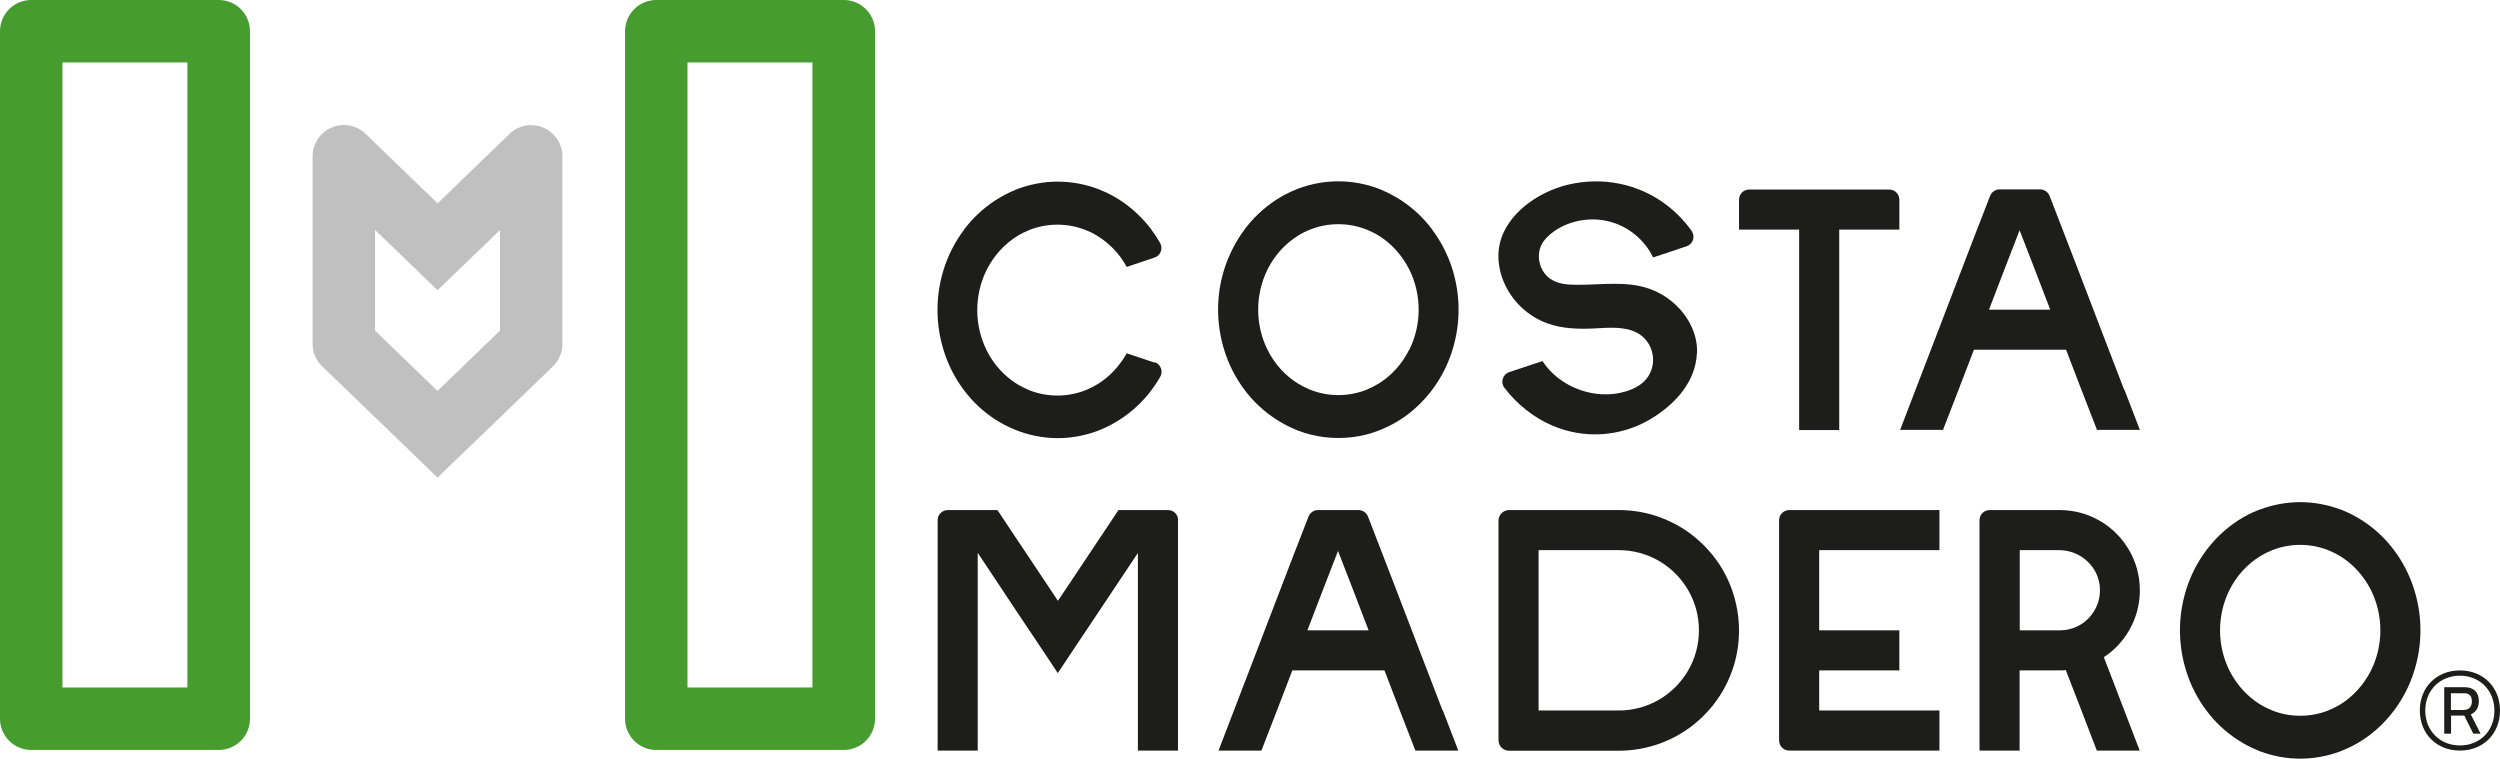
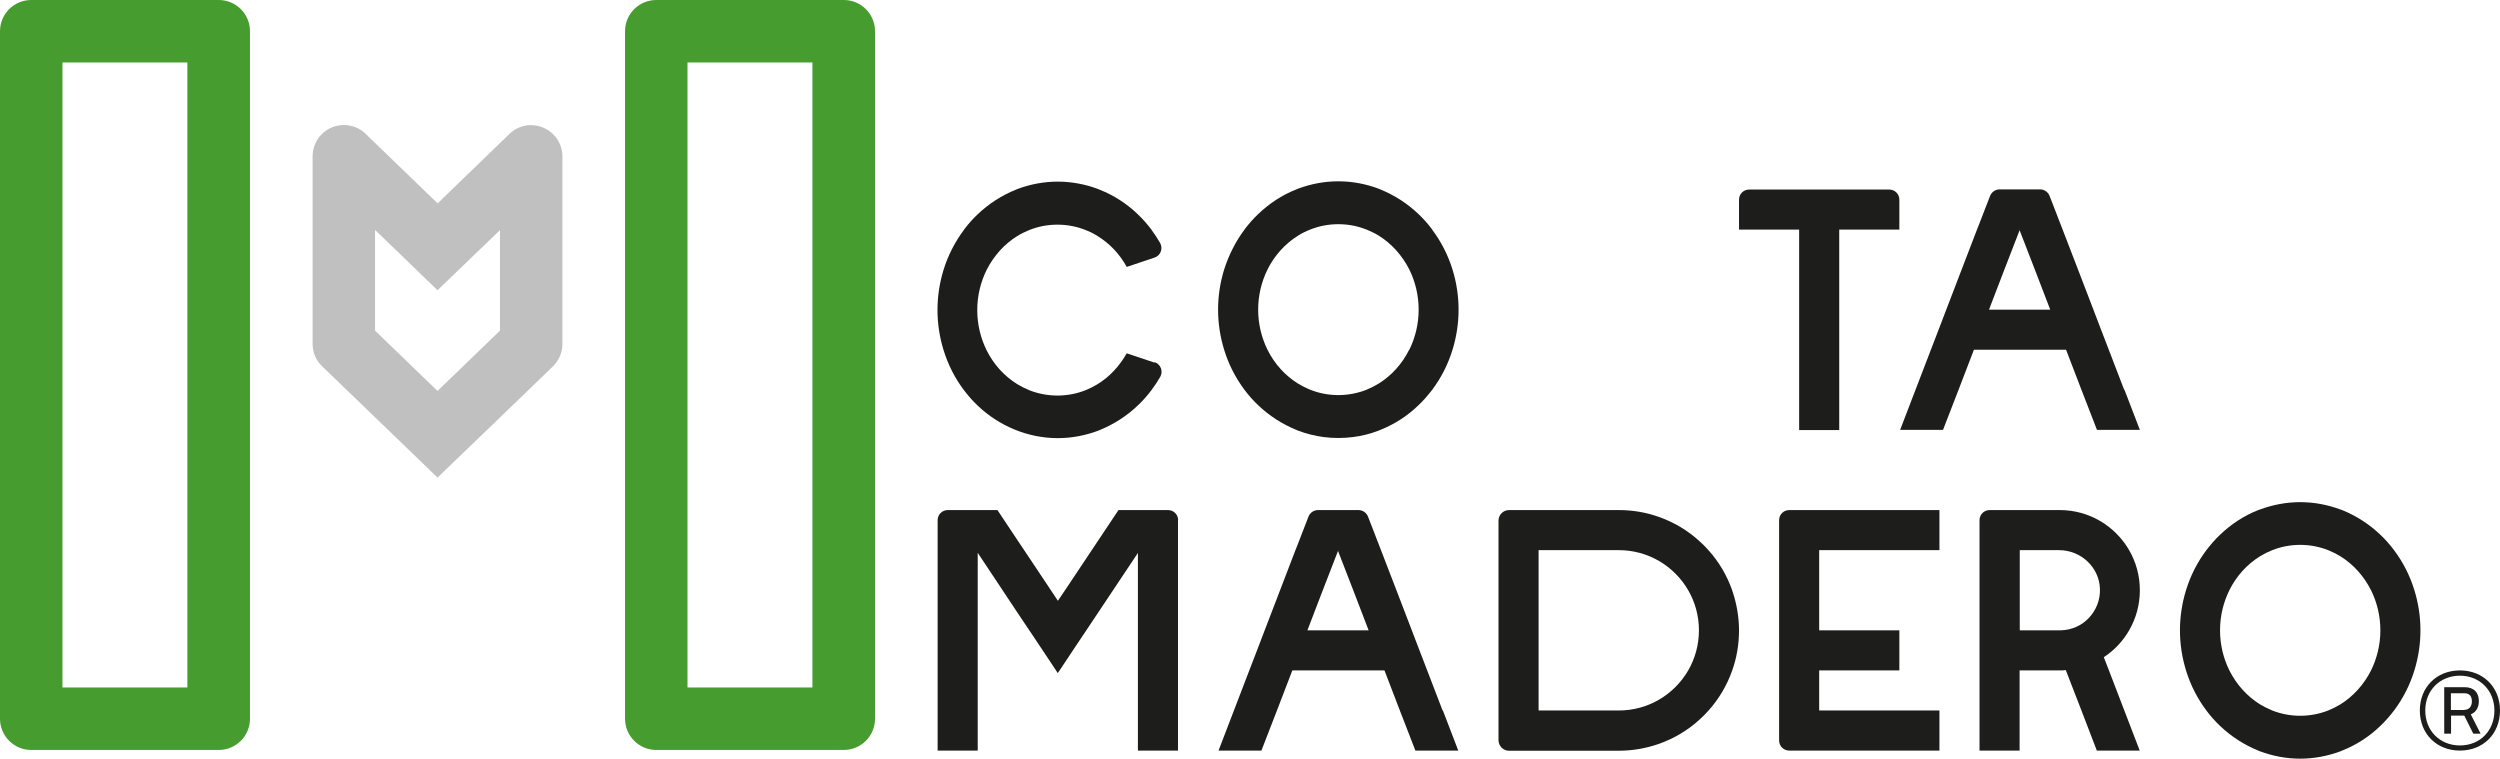
<svg xmlns="http://www.w3.org/2000/svg" id="Capa_2" data-name="Capa 2" viewBox="0 0 160.91 48.83">
  <defs>
    <style>      .cls-1 {        fill: silver;      }      .cls-1, .cls-2, .cls-3 {        stroke-width: 0px;      }      .cls-2 {        fill: #1d1d1b;      }      .cls-3 {        fill: #469c2e;      }    </style>
  </defs>
  <g id="Capa_1-2" data-name="Capa 1">
    <g>
      <g>
        <path class="cls-2" d="M155.75,45.73c0-1.5,1.08-2.58,2.58-2.58s2.58,1.08,2.58,2.58-1.08,2.58-2.58,2.58-2.58-1.08-2.58-2.58ZM160.55,45.73c0-1.29-.94-2.24-2.22-2.24s-2.23.94-2.23,2.24.94,2.25,2.23,2.25,2.22-.94,2.22-2.25ZM157.31,44.23h1.32c.61,0,.92.35.92.9,0,.4-.18.71-.52.85l.63,1.24h-.47l-.58-1.16h-.85v1.16h-.44v-2.99ZM158.61,45.69c.29,0,.49-.2.49-.55s-.17-.52-.49-.52h-.86v1.08h.86Z" />
        <path class="cls-2" d="M75.82,33.48v14.83h-2.58v-12.72l-1.6,2.4-.98,1.47-.74,1.11-.29.43-1.43,2.15-.12.17h0s-.11-.17-.11-.17l-1.43-2.15-.29-.43-.75-1.12-.97-1.46-1.6-2.41v12.73h-2.58v-14.83c0-.36.29-.65.65-.65h3.2l1.31,1.97.41.61,1.72,2.58.45.68h0s0,0,0,0l.46-.68,1.72-2.58.4-.6,1.32-1.98h3.19c.36,0,.65.29.65.65Z" />
        <path class="cls-2" d="M111.49,37.99c-.34-.96-.86-1.84-1.53-2.58-.19-.21-.39-.42-.61-.61-.74-.67-1.62-1.19-2.58-1.53-.81-.29-1.68-.44-2.58-.44h0s-7.06,0-7.06,0c-.37,0-.68.3-.68.68v14.13c0,.37.3.68.68.68h7.06c.9,0,1.77-.16,2.58-.44.96-.34,1.84-.86,2.58-1.53.21-.19.42-.39.61-.61.67-.74,1.19-1.62,1.53-2.58.29-.81.44-1.68.44-2.58s-.16-1.77-.44-2.58ZM108.66,43.15c-.45.78-1.11,1.44-1.89,1.89-.76.44-1.64.69-2.58.69h0s-5.16,0-5.16,0v-10.32h5.16c.94,0,1.82.25,2.58.69.78.45,1.44,1.11,1.89,1.89.44.76.69,1.64.69,2.58s-.25,1.82-.69,2.58Z" />
        <path class="cls-2" d="M117.09,40.57h5.16v2.58h-5.16v2.58h7.74v2.58h-9.67c-.36,0-.65-.29-.65-.65v-14.18c0-.36.29-.65.65-.65h9.67v2.58h-7.74v5.16Z" />
        <path class="cls-2" d="M135.74,43.15l-.33-.85c.67-.44,1.23-1.03,1.63-1.73.44-.76.69-1.64.69-2.58s-.25-1.82-.69-2.58c-.45-.78-1.11-1.44-1.89-1.89-.76-.44-1.64-.69-2.58-.69h-4.51c-.36,0-.65.29-.65.65v14.83h2.58v-5.16h2.58c.13,0,.27,0,.4-.02v.02s1,2.58,1,2.58l.99,2.58h2.76l-.99-2.58-.99-2.58ZM132.61,40.57s-.02,0-.03,0-.02,0-.03,0h-2.55v-2.55s0-.02,0-.03,0-.02,0-.03v-2.55h2.53c1.4,0,2.58,1.09,2.63,2.48.03.73-.25,1.39-.71,1.88-.46.49-1.11.79-1.83.8Z" />
        <path class="cls-2" d="M122.25,12.85v1.93h-3.87v12.9h-2.58v-12.9h-3.87v-1.93c0-.36.29-.65.65-.65h9.02c.36,0,.65.29.65.65Z" />
        <path class="cls-2" d="M136.72,25.09l-.99-2.58-.57-1.48-.42-1.1-.99-2.58-.99-2.57h0s-.17-.44-.17-.44l-.67-1.73c-.1-.25-.34-.42-.61-.42h-2.61c-.27,0-.51.17-.61.42l-.67,1.73-.17.43h0s-.99,2.58-.99,2.58l-.99,2.58-.42,1.1-.57,1.48-.99,2.58-.99,2.58h2.76l1-2.58.99-2.58h5.93l.99,2.58,1,2.58h2.76l-.99-2.58ZM130.01,14.77h0s-.01.05-.01.05v-.04s-.02-.01-.02-.01h.04ZM128.02,19.93l.99-2.58.98-2.53.98,2.53.99,2.58h-3.94Z" />
        <path class="cls-2" d="M92.85,45.73l-.99-2.58-.57-1.48-.42-1.1-.99-2.58-.99-2.57h0s-.17-.44-.17-.44l-.67-1.73c-.1-.25-.34-.42-.61-.42h-2.61c-.27,0-.51.17-.61.42l-.67,1.73-.17.43h0s-.99,2.58-.99,2.58l-.99,2.58-.42,1.1-.57,1.48-.99,2.58-.99,2.58h2.76l1-2.58.99-2.58h5.93l.99,2.58,1,2.58h2.76l-.99-2.58ZM86.14,35.41h0s-.01.05-.01.05v-.04s-.02-.01-.02-.01h.04ZM84.15,40.57l.99-2.58.98-2.53.98,2.53.99,2.58h-3.94Z" />
        <path class="cls-2" d="M74.32,23.31c.39.13.56.59.36.94-.17.3-.36.58-.56.85-.27.36-.56.69-.88.99-.71.68-1.55,1.22-2.46,1.59-.04.02-.08.03-.12.05-.81.3-1.68.47-2.58.47-1.92,0-3.78-.78-5.16-2.1-.32-.3-.61-.64-.88-.99-.57-.76-1.02-1.63-1.31-2.58-.25-.81-.39-1.68-.39-2.58s.14-1.77.39-2.58c.29-.94.74-1.81,1.31-2.57,0,0,0,0,0-.01.27-.36.56-.69.88-.99.71-.68,1.55-1.22,2.46-1.59.04-.02.08-.03.12-.05.81-.3,1.68-.47,2.58-.47s1.77.17,2.58.47c.04.01.08.03.12.05.91.36,1.75.9,2.46,1.59.32.3.61.64.88.99,0,0,0,0,0,.01.2.27.38.55.55.84.2.36.03.81-.36.94l-1.79.6c-.45-.83-1.1-1.51-1.88-1.99-.24-.15-.49-.28-.76-.38,0,0-.02,0-.02-.01-.56-.22-1.16-.34-1.8-.34s-1.24.12-1.8.34c0,0-.02,0-.02.01-.26.11-.52.23-.76.38-.84.52-1.52,1.28-1.98,2.19-.38.77-.6,1.65-.6,2.58s.22,1.81.6,2.58c.45.91,1.14,1.67,1.98,2.19.25.15.51.28.78.39.56.22,1.17.34,1.8.34s1.24-.12,1.8-.34c.27-.11.53-.24.78-.39.78-.48,1.42-1.17,1.88-1.99l1.79.6Z" />
        <path class="cls-2" d="M93.49,17.35c-.29-.94-.74-1.81-1.31-2.57,0,0,0,0,0-.01-.27-.36-.56-.69-.88-.99-.71-.68-1.55-1.22-2.46-1.59-.04-.02-.08-.03-.12-.05-.81-.3-1.67-.47-2.58-.47s-1.77.17-2.58.47c-.04.01-.08.03-.12.05-.92.36-1.75.91-2.46,1.59-.32.3-.61.64-.88.99,0,0,0,0,0,.01-.57.76-1.01,1.63-1.31,2.57-.25.81-.39,1.68-.39,2.58s.14,1.77.39,2.58c.29.95.74,1.82,1.31,2.58.27.36.56.69.88.99.71.68,1.55,1.22,2.46,1.59.04.02.08.03.12.05.52.2,1.06.33,1.63.41.31.04.63.06.95.06s.64-.02.95-.06h0c.56-.07,1.11-.21,1.63-.41.04-.01.08-.03.12-.05.91-.36,1.75-.9,2.46-1.59.32-.3.61-.64.88-.99.57-.76,1.02-1.63,1.31-2.58.25-.81.39-1.68.39-2.58s-.14-1.77-.39-2.58ZM90.7,22.51c-.45.91-1.14,1.67-1.98,2.19-.25.15-.51.28-.78.39-.56.22-1.17.34-1.8.34s-1.24-.12-1.8-.34c-.27-.11-.53-.24-.78-.39-.84-.52-1.53-1.28-1.98-2.19-.38-.77-.6-1.65-.6-2.58s.22-1.81.6-2.58c.45-.91,1.14-1.67,1.98-2.19.24-.15.5-.28.76-.38,0,0,.02,0,.02-.01.56-.22,1.16-.34,1.8-.34s1.24.12,1.8.34c0,0,.02,0,.03.01.26.11.52.23.76.38.84.52,1.52,1.28,1.98,2.19.38.77.6,1.65.6,2.58s-.22,1.81-.6,2.58Z" />
        <path class="cls-2" d="M155.4,37.99c-.29-.95-.74-1.82-1.31-2.58-.27-.36-.56-.69-.88-.99-.71-.68-1.55-1.22-2.46-1.59-.04-.02-.08-.03-.12-.04-.81-.3-1.68-.47-2.58-.47s-1.77.17-2.58.47c-.04.01-.08.03-.12.04-.92.36-1.75.91-2.46,1.59-.32.3-.61.64-.88.99-.57.76-1.02,1.63-1.31,2.58-.25.81-.39,1.68-.39,2.58s.14,1.77.39,2.58c.29.95.74,1.82,1.31,2.58.27.36.56.69.88.99.71.68,1.55,1.22,2.46,1.59.04.02.08.03.12.05.81.3,1.68.47,2.58.47s1.77-.17,2.58-.47c.04-.01.08-.03.12-.05.91-.36,1.75-.9,2.46-1.59.32-.3.61-.64.88-.99.57-.76,1.02-1.63,1.31-2.58.25-.81.39-1.68.39-2.58s-.14-1.77-.39-2.58ZM152.61,43.15c-.46.91-1.14,1.67-1.98,2.19-.25.15-.51.28-.78.39-.56.22-1.17.34-1.8.34s-1.24-.12-1.8-.34c-.27-.11-.53-.24-.78-.39-.84-.52-1.52-1.28-1.98-2.19-.38-.77-.6-1.65-.6-2.58s.22-1.81.6-2.58c.45-.91,1.14-1.67,1.98-2.19.25-.15.51-.28.78-.39.56-.22,1.17-.34,1.8-.34s1.24.12,1.8.34c.27.11.53.24.78.39.84.52,1.52,1.28,1.98,2.19.38.77.6,1.65.6,2.58s-.22,1.81-.6,2.58Z" />
-         <path class="cls-2" d="M109.21,22.77c0,.1-.01.2-.02.3-.22,1.74-1.55,3.08-3,3.93-1.91,1.12-4.24,1.27-6.28.39-1.21-.52-2.28-1.38-3.08-2.43-.27-.35-.11-.87.31-1.01l2.14-.71c1.11,1.71,3.42,2.55,5.37,1.95.56-.17,1.11-.46,1.44-.97.63-.98.26-2.32-.78-2.83-.79-.39-1.79-.3-2.69-.25-1.02.05-2.07.02-3.03-.33-1.25-.45-2.29-1.44-2.8-2.66-.32-.76-.44-1.61-.27-2.41.42-1.99,2.51-3.4,4.39-3.85,2.21-.53,4.54-.08,6.35,1.3.62.47,1.17,1.04,1.62,1.67.25.36.09.85-.32.99l-2.16.72c-.54-1.12-1.57-1.98-2.77-2.3s-2.53-.11-3.55.58c-.35.24-.68.54-.87.92-.36.74-.1,1.72.58,2.18.47.32,1.07.38,1.64.38,1.57.02,3.19-.27,4.68.24,1.76.59,3.2,2.3,3.12,4.19Z" />
      </g>
      <g>
        <path class="cls-3" d="M14.08,0H2.01C.9,0,0,.9,0,2.01v44.25c0,1.11.9,2.01,2.01,2.01h12.07c1.11,0,2.01-.9,2.01-2.01V2.01c0-1.11-.9-2.01-2.01-2.01ZM12.07,44.25H4.02V4.02h8.04v40.23Z" />
        <path class="cls-1" d="M34.19,8.05c-.52,0-.99.2-1.35.52-.02.02-.05.04-.07.07h0l-.59.57-2.96,2.86-1.05,1.02h0s0,0,0,0l-1.05-1.01-2.97-2.87-.59-.57s-.05-.04-.07-.07c-.34-.31-.78-.5-1.28-.52h-.16c-1.07.04-1.93.92-1.93,2.01v12.07c0,.56.22,1.06.59,1.42.02.02.05.04.07.07l.54.52,2.82,2.72,1.13,1.09.22.21,2.67,2.58h0s2.68-2.58,2.68-2.58l.22-.21,1.12-1.08,2.83-2.73.6-.58c.36-.36.59-.87.59-1.42v-12.07c0-1.11-.9-2.01-2.01-2.01ZM32.18,21.28l-2.96,2.86-1.06,1.02h0s0,0,0,0l-1.05-1.01-2.97-2.87v-6.48l1.13,1.09.22.21,2.67,2.58h0s2.68-2.58,2.68-2.58l.22-.21,1.12-1.08v6.48Z" />
-         <path class="cls-3" d="M54.31,0h-12.07c-1.11,0-2.01.9-2.01,2.01v44.25c0,1.11.9,2.01,2.01,2.01h12.07c1.11,0,2.01-.9,2.01-2.01V2.01c0-1.11-.9-2.01-2.01-2.01ZM52.29,44.25h-8.04V4.02h8.04v40.23Z" />
+         <path class="cls-3" d="M54.31,0h-12.07c-1.11,0-2.01.9-2.01,2.01v44.25c0,1.11.9,2.01,2.01,2.01h12.07c1.11,0,2.01-.9,2.01-2.01V2.01c0-1.11-.9-2.01-2.01-2.01M52.29,44.25h-8.04V4.02h8.04v40.23Z" />
      </g>
    </g>
  </g>
</svg>